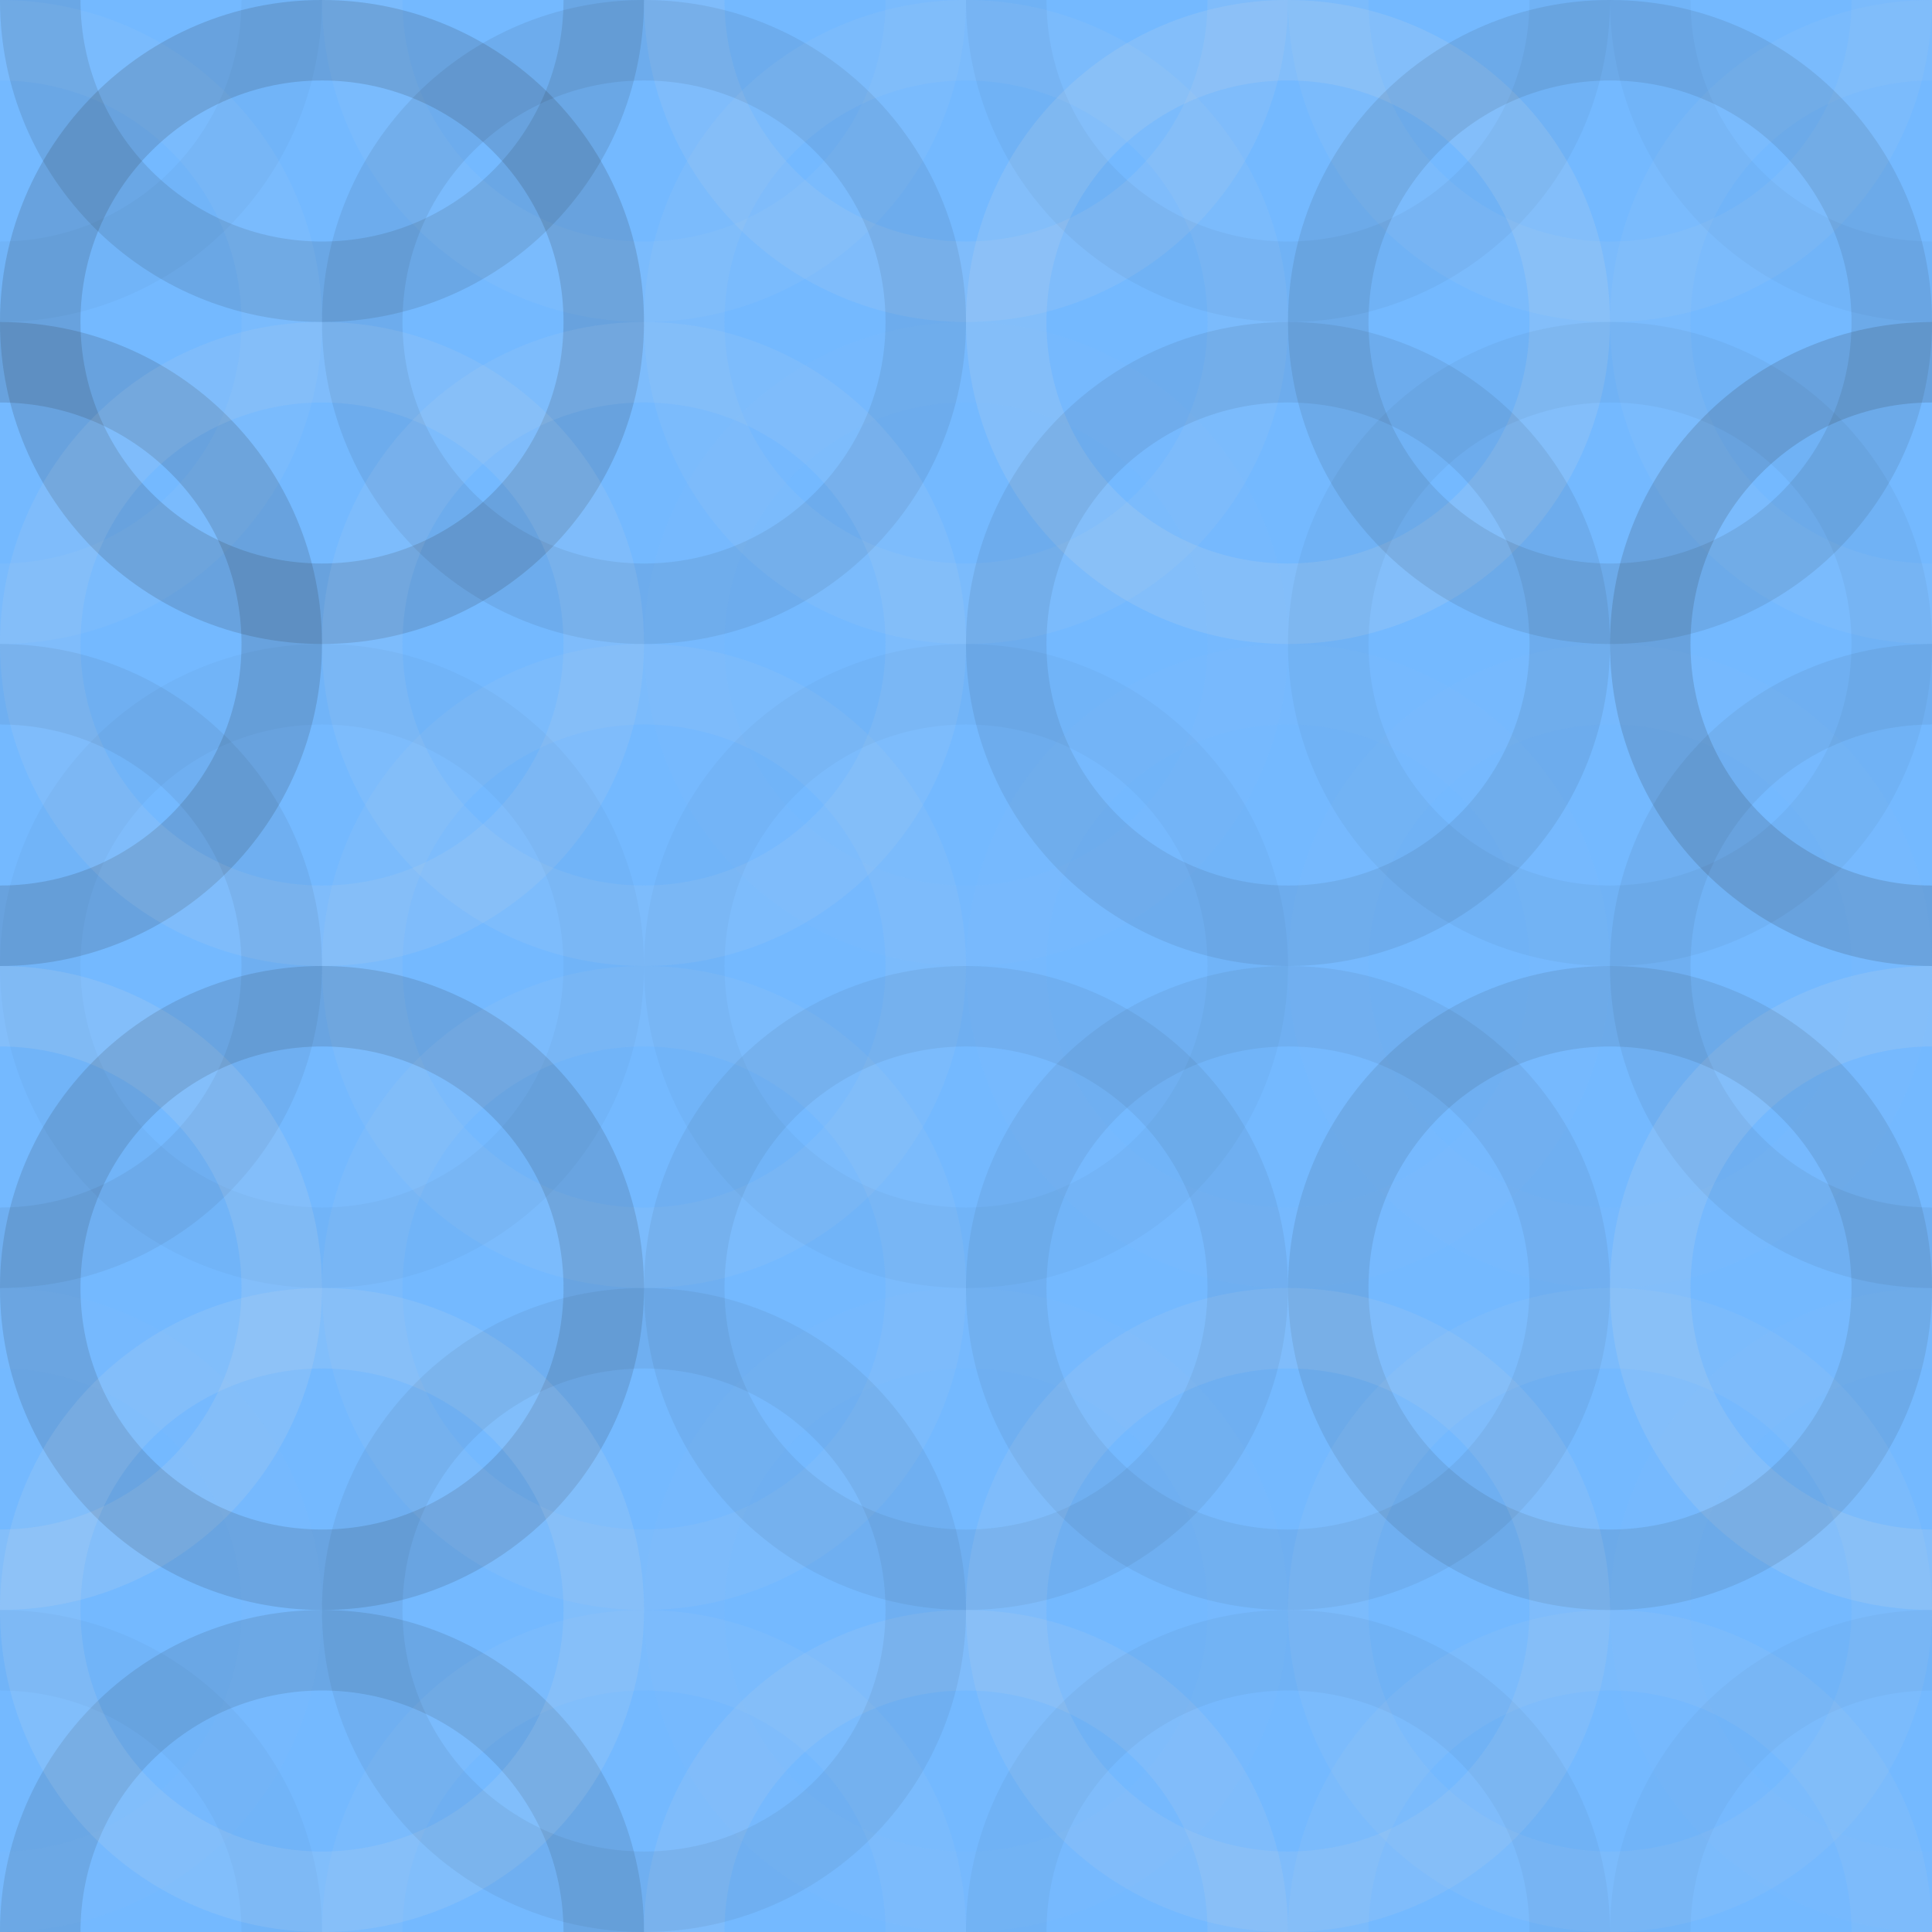
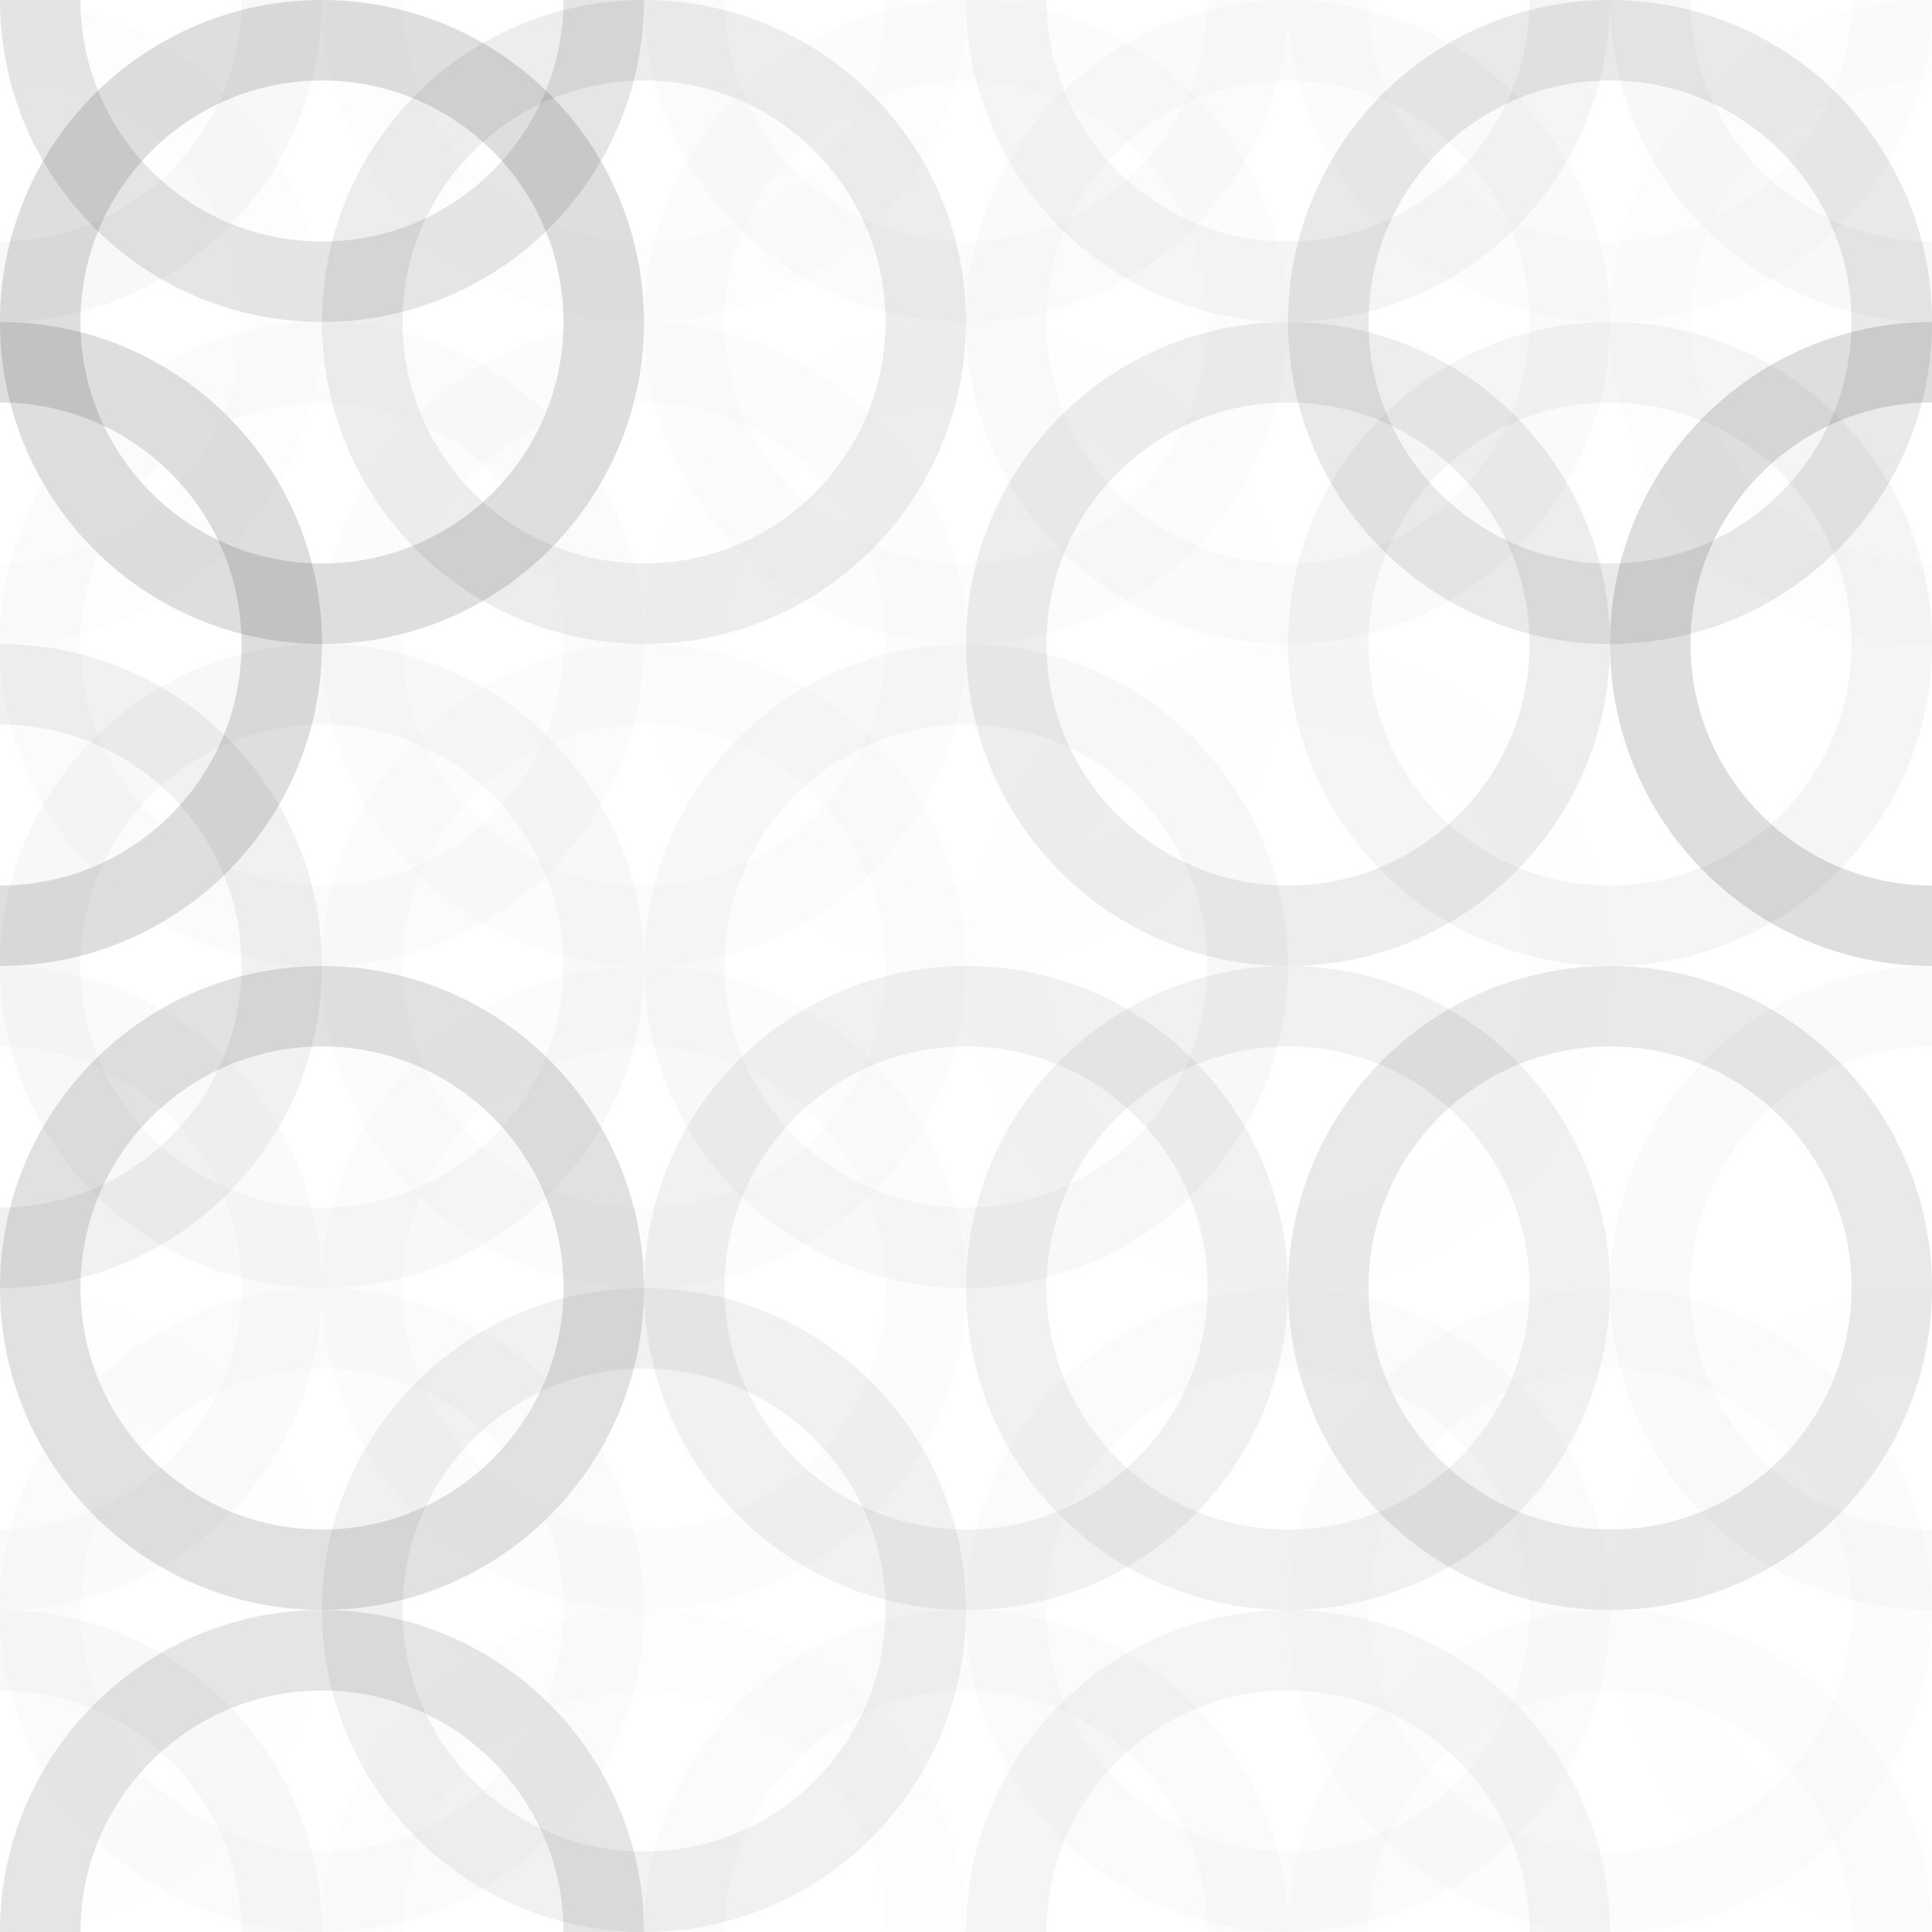
<svg xmlns="http://www.w3.org/2000/svg" width="80" height="80">
-   <rect x="0" y="0" width="100%" height="100%" fill="rgb(116, 185, 255)" />
  <circle cx="0" cy="0" r="11.667" fill="none" stroke="#222" style="opacity:0.029;stroke-width:3.333px;" />
  <circle cx="80" cy="0" r="11.667" fill="none" stroke="#222" style="opacity:0.029;stroke-width:3.333px;" />
  <circle cx="0" cy="80" r="11.667" fill="none" stroke="#222" style="opacity:0.029;stroke-width:3.333px;" />
-   <circle cx="80" cy="80" r="11.667" fill="none" stroke="#222" style="opacity:0.029;stroke-width:3.333px;" />
  <circle cx="13.333" cy="0" r="11.667" fill="none" stroke="#222" style="opacity:0.115;stroke-width:3.333px;" />
  <circle cx="13.333" cy="80" r="11.667" fill="none" stroke="#222" style="opacity:0.115;stroke-width:3.333px;" />
  <circle cx="26.667" cy="0" r="11.667" fill="none" stroke="#ddd" style="opacity:0.055;stroke-width:3.333px;" />
  <circle cx="26.667" cy="80" r="11.667" fill="none" stroke="#ddd" style="opacity:0.055;stroke-width:3.333px;" />
  <circle cx="40" cy="0" r="11.667" fill="none" stroke="#ddd" style="opacity:0.107;stroke-width:3.333px;" />
  <circle cx="40" cy="80" r="11.667" fill="none" stroke="#ddd" style="opacity:0.107;stroke-width:3.333px;" />
  <circle cx="53.333" cy="0" r="11.667" fill="none" stroke="#222" style="opacity:0.046;stroke-width:3.333px;" />
  <circle cx="53.333" cy="80" r="11.667" fill="none" stroke="#222" style="opacity:0.046;stroke-width:3.333px;" />
  <circle cx="66.667" cy="0" r="11.667" fill="none" stroke="#ddd" style="opacity:0.072;stroke-width:3.333px;" />
  <circle cx="66.667" cy="80" r="11.667" fill="none" stroke="#ddd" style="opacity:0.072;stroke-width:3.333px;" />
  <circle cx="0" cy="13.333" r="11.667" fill="none" stroke="#ddd" style="opacity:0.055;stroke-width:3.333px;" />
  <circle cx="80" cy="13.333" r="11.667" fill="none" stroke="#ddd" style="opacity:0.055;stroke-width:3.333px;" />
  <circle cx="13.333" cy="13.333" r="11.667" fill="none" stroke="#222" style="opacity:0.15;stroke-width:3.333px;" />
  <circle cx="26.667" cy="13.333" r="11.667" fill="none" stroke="#222" style="opacity:0.081;stroke-width:3.333px;" />
  <circle cx="40" cy="13.333" r="11.667" fill="none" stroke="#ddd" style="opacity:0.072;stroke-width:3.333px;" />
  <circle cx="53.333" cy="13.333" r="11.667" fill="none" stroke="#ddd" style="opacity:0.141;stroke-width:3.333px;" />
  <circle cx="66.667" cy="13.333" r="11.667" fill="none" stroke="#222" style="opacity:0.098;stroke-width:3.333px;" />
  <circle cx="0" cy="26.667" r="11.667" fill="none" stroke="#222" style="opacity:0.15;stroke-width:3.333px;" />
  <circle cx="80" cy="26.667" r="11.667" fill="none" stroke="#222" style="opacity:0.15;stroke-width:3.333px;" />
  <circle cx="13.333" cy="26.667" r="11.667" fill="none" stroke="#ddd" style="opacity:0.107;stroke-width:3.333px;" />
  <circle cx="26.667" cy="26.667" r="11.667" fill="none" stroke="#ddd" style="opacity:0.089;stroke-width:3.333px;" />
  <circle cx="40" cy="26.667" r="11.667" fill="none" stroke="#ddd" style="opacity:0.02;stroke-width:3.333px;" />
  <circle cx="53.333" cy="26.667" r="11.667" fill="none" stroke="#222" style="opacity:0.081;stroke-width:3.333px;" />
  <circle cx="66.667" cy="26.667" r="11.667" fill="none" stroke="#222" style="opacity:0.046;stroke-width:3.333px;" />
  <circle cx="0" cy="40" r="11.667" fill="none" stroke="#222" style="opacity:0.063;stroke-width:3.333px;" />
-   <circle cx="80" cy="40" r="11.667" fill="none" stroke="#222" style="opacity:0.063;stroke-width:3.333px;" />
  <circle cx="13.333" cy="40" r="11.667" fill="none" stroke="#222" style="opacity:0.029;stroke-width:3.333px;" />
  <circle cx="26.667" cy="40" r="11.667" fill="none" stroke="#ddd" style="opacity:0.072;stroke-width:3.333px;" />
  <circle cx="40" cy="40" r="11.667" fill="none" stroke="#222" style="opacity:0.029;stroke-width:3.333px;" />
  <circle cx="53.333" cy="40" r="11.667" fill="none" stroke="#ddd" style="opacity:0.02;stroke-width:3.333px;" />
-   <circle cx="66.667" cy="40" r="11.667" fill="none" stroke="#ddd" style="opacity:0.02;stroke-width:3.333px;" />
  <circle cx="0" cy="53.333" r="11.667" fill="none" stroke="#ddd" style="opacity:0.141;stroke-width:3.333px;" />
  <circle cx="80" cy="53.333" r="11.667" fill="none" stroke="#ddd" style="opacity:0.141;stroke-width:3.333px;" />
  <circle cx="13.333" cy="53.333" r="11.667" fill="none" stroke="#222" style="opacity:0.133;stroke-width:3.333px;" />
  <circle cx="26.667" cy="53.333" r="11.667" fill="none" stroke="#ddd" style="opacity:0.072;stroke-width:3.333px;" />
  <circle cx="40" cy="53.333" r="11.667" fill="none" stroke="#222" style="opacity:0.063;stroke-width:3.333px;" />
  <circle cx="53.333" cy="53.333" r="11.667" fill="none" stroke="#222" style="opacity:0.063;stroke-width:3.333px;" />
  <circle cx="66.667" cy="53.333" r="11.667" fill="none" stroke="#222" style="opacity:0.098;stroke-width:3.333px;" />
  <circle cx="0" cy="66.667" r="11.667" fill="none" stroke="#ddd" style="opacity:0.02;stroke-width:3.333px;" />
  <circle cx="80" cy="66.667" r="11.667" fill="none" stroke="#ddd" style="opacity:0.02;stroke-width:3.333px;" />
  <circle cx="13.333" cy="66.667" r="11.667" fill="none" stroke="#ddd" style="opacity:0.124;stroke-width:3.333px;" />
  <circle cx="26.667" cy="66.667" r="11.667" fill="none" stroke="#222" style="opacity:0.063;stroke-width:3.333px;" />
-   <circle cx="40" cy="66.667" r="11.667" fill="none" stroke="#ddd" style="opacity:0.02;stroke-width:3.333px;" />
  <circle cx="53.333" cy="66.667" r="11.667" fill="none" stroke="#ddd" style="opacity:0.107;stroke-width:3.333px;" />
  <circle cx="66.667" cy="66.667" r="11.667" fill="none" stroke="#ddd" style="opacity:0.072;stroke-width:3.333px;" />
</svg>